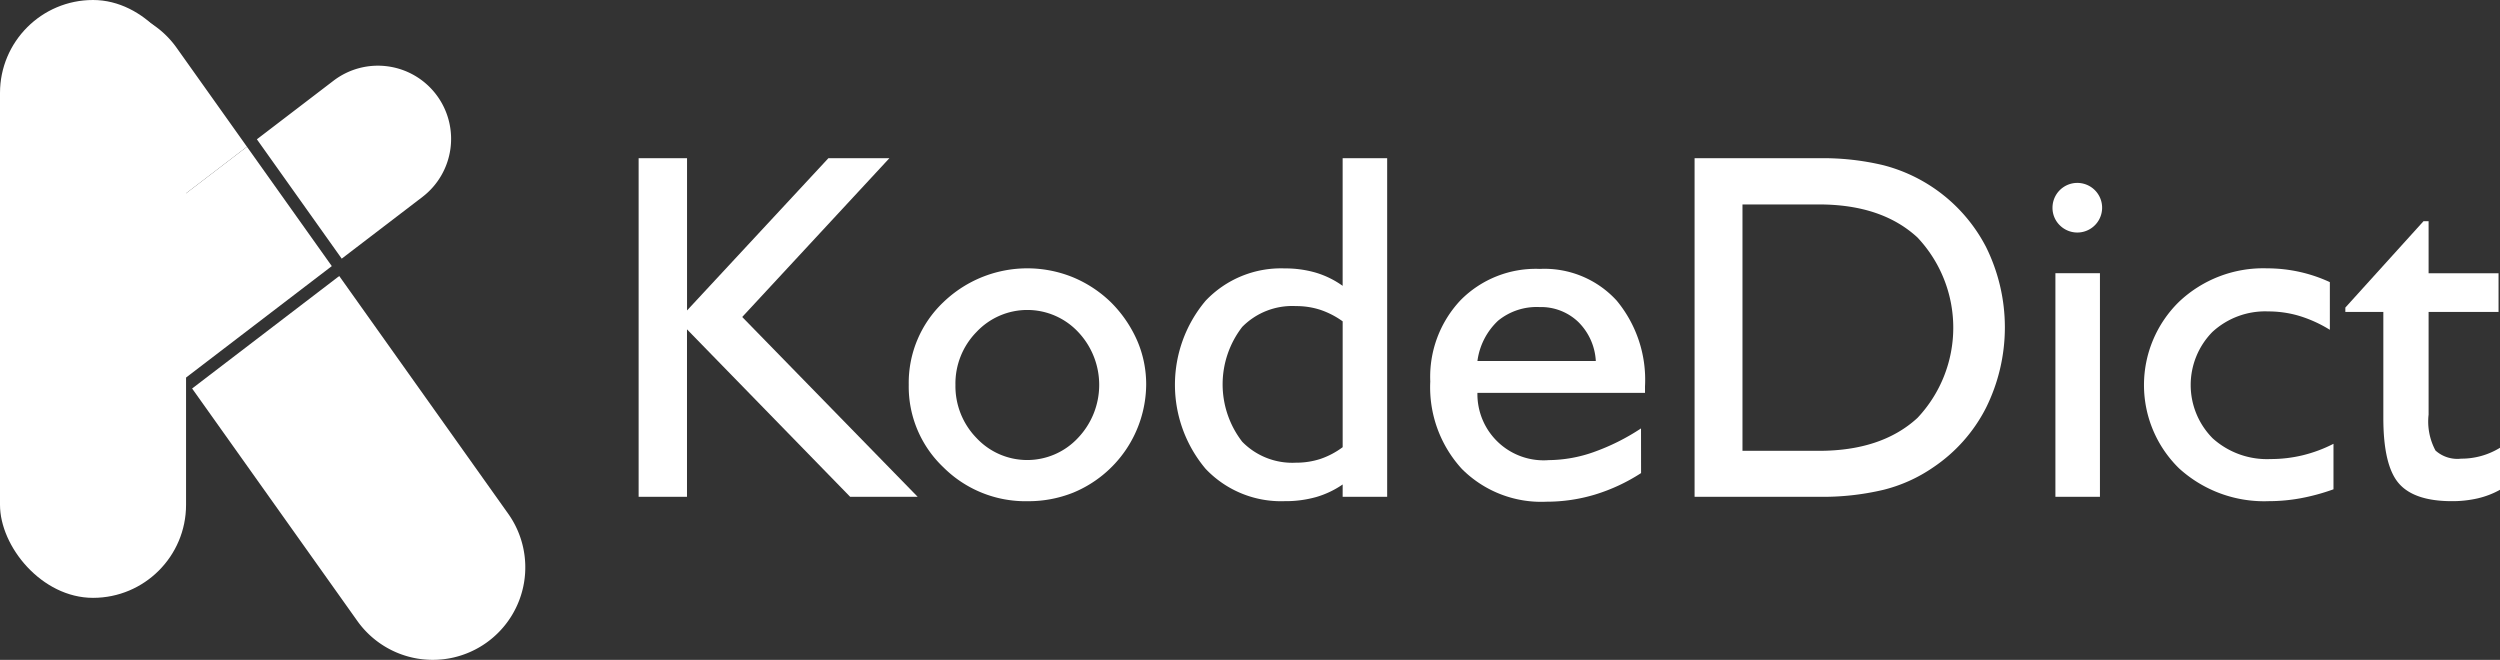
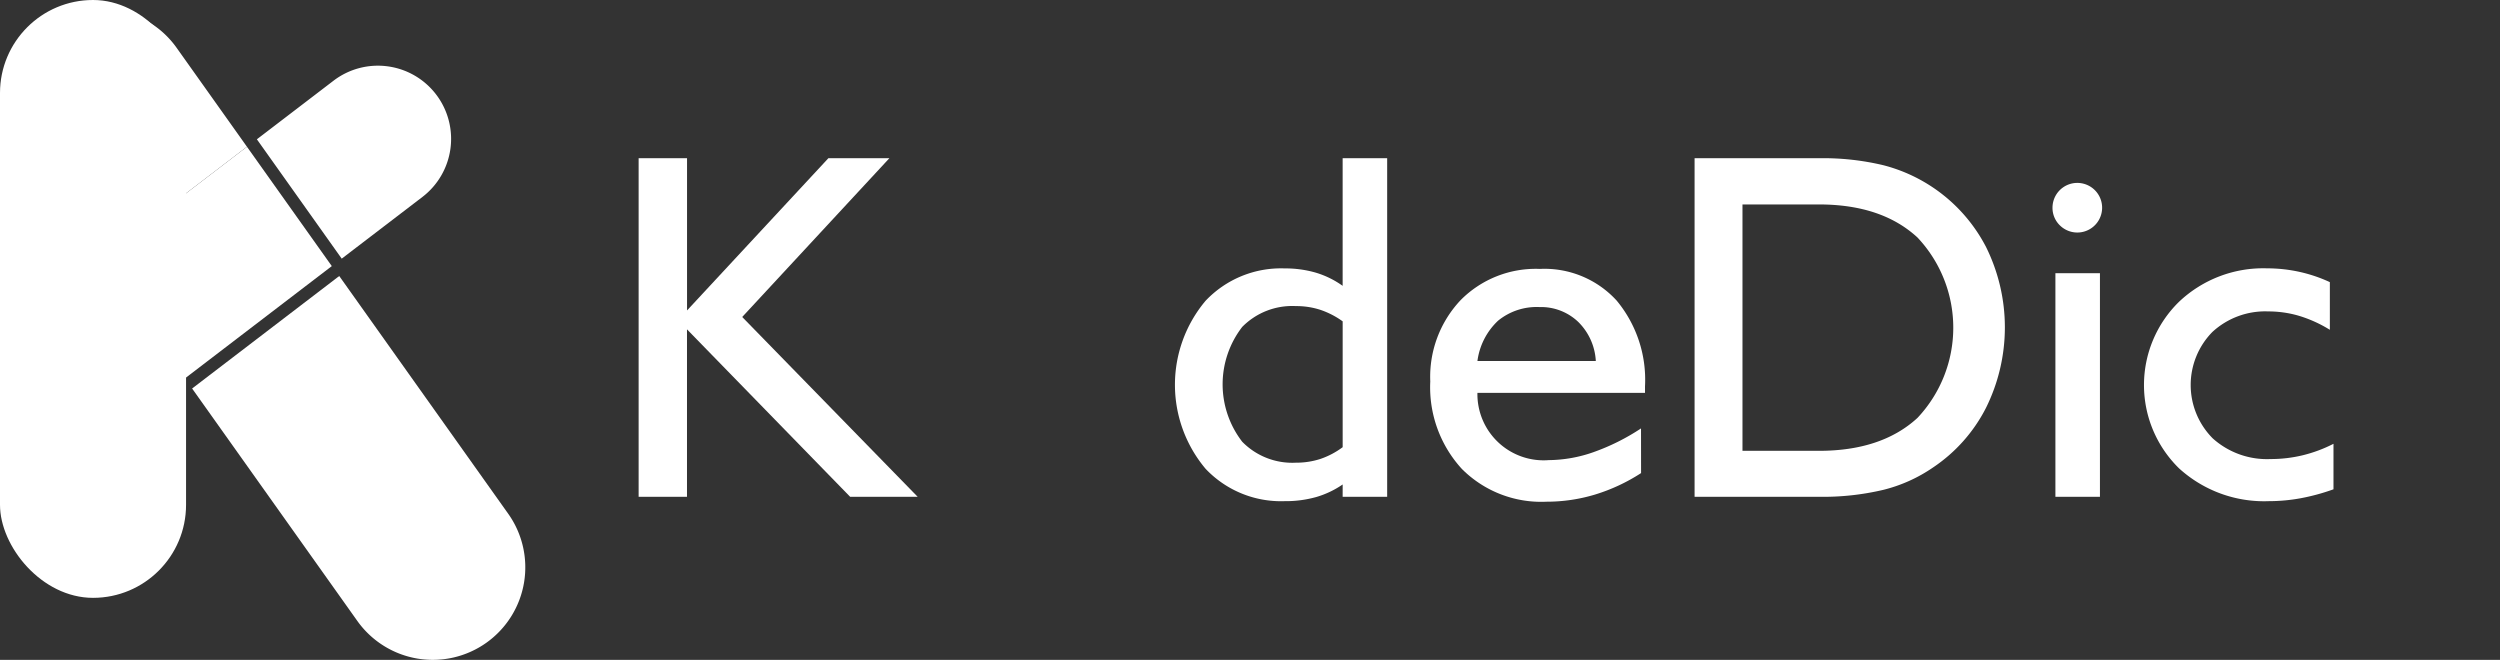
<svg xmlns="http://www.w3.org/2000/svg" width="208.376" height="55" viewBox="0 0 208.376 55">
  <rect x="0" y="0" width="208.376" height="55" fill="#333333" stroke="none" />
  <g id="Group_5" data-name="Group 5" transform="translate(-168.556 -372.5)">
    <g id="Group_3" data-name="Group 3">
      <rect id="Rectangle_6" data-name="Rectangle 6" width="15.508" height="49.831" rx="7.754" transform="translate(168.556 372.5)" fill="#fff" />
      <path id="Path_6" data-name="Path 6" d="M183.275,376.481a7.714,7.714,0,0,0-10.756-1.818h0a7.714,7.714,0,0,0-1.818,10.756l6.176,8.687,12.263-9.375Z" fill="#fff" />
      <path id="Path_7" data-name="Path 7" d="M210.913,415.317l-14.081-19.811-12.263,9.376,13.77,19.373a7.714,7.714,0,0,0,10.756,1.818h0A7.712,7.712,0,0,0,210.913,415.317Z" fill="#fff" />
      <path id="Path_8" data-name="Path 8" d="M171.022,398.582a6.1,6.1,0,0,0-1.141,8.55h0a6.1,6.1,0,0,0,8.55,1.141l5.517-4.218-7.071-9.949Z" fill="#fff" />
      <path id="Path_9" data-name="Path 9" d="M203.761,388.919a6.1,6.1,0,0,0,1.141-8.55h0a6.1,6.1,0,0,0-8.55-1.14l-6.385,4.881,7.071,9.949Z" fill="#fff" />
      <path id="Path_10" data-name="Path 10" d="M189.14,384.731l-12.263,9.376,7.072,9.949,12.263-9.376Z" fill="#fff" />
    </g>
    <g id="Group_4" data-name="Group 4">
      <path id="Path_11" data-name="Path 11" d="M221.786,413.909V385.688h4.035v12.688l11.78-12.688h5.084L230.42,398.921l14.625,14.988h-5.628l-13.6-13.959v13.959Z" fill="#fff" />
-       <path id="Path_12" data-name="Path 12" d="M244.3,404.569a9.264,9.264,0,0,1,2.884-6.879,10.086,10.086,0,0,1,10.782-2.088,10.078,10.078,0,0,1,3.2,2.108,10.366,10.366,0,0,1,2.178,3.188,9.181,9.181,0,0,1,.747,3.671,9.825,9.825,0,0,1-6.1,9,10.023,10.023,0,0,1-3.762.706,9.683,9.683,0,0,1-7.04-2.824A9.264,9.264,0,0,1,244.3,404.569Zm3.893,0a6.189,6.189,0,0,0,1.755,4.438,5.782,5.782,0,0,0,8.462-.01,6.413,6.413,0,0,0,.01-8.826,5.807,5.807,0,0,0-8.472,0A6.141,6.141,0,0,0,248.192,404.569Z" fill="#fff" />
      <path id="Path_13" data-name="Path 13" d="M280.468,412.88a7.67,7.67,0,0,1-2.209,1.049,9.413,9.413,0,0,1-2.633.343,8.651,8.651,0,0,1-6.586-2.7,10.876,10.876,0,0,1,0-14,8.651,8.651,0,0,1,6.586-2.7,9.126,9.126,0,0,1,2.6.353,7.556,7.556,0,0,1,2.24,1.1V385.688h3.711v28.221h-3.711Zm0-3.107V399.284a6.985,6.985,0,0,0-1.856-.958,6.456,6.456,0,0,0-2.038-.313,5.853,5.853,0,0,0-4.478,1.735,7.826,7.826,0,0,0,0,9.572,5.837,5.837,0,0,0,4.478,1.745,6.484,6.484,0,0,0,2.038-.313A6.707,6.707,0,0,0,280.468,409.773Z" fill="#fff" />
      <path id="Path_14" data-name="Path 14" d="M305.34,411.932a15.262,15.262,0,0,1-3.823,1.785,13.946,13.946,0,0,1-4.064.6,9.335,9.335,0,0,1-7.051-2.733,10.068,10.068,0,0,1-2.632-7.292,9.308,9.308,0,0,1,2.532-6.778,8.8,8.8,0,0,1,6.606-2.6,8.143,8.143,0,0,1,6.4,2.643,10.33,10.33,0,0,1,2.36,7.141v.545H291.7a5.518,5.518,0,0,0,5.951,5.608,11.477,11.477,0,0,0,3.7-.656,18.163,18.163,0,0,0,3.984-1.987Zm-13.637-9.34h9.865a4.945,4.945,0,0,0-1.473-3.268,4.494,4.494,0,0,0-3.227-1.23,5.074,5.074,0,0,0-3.45,1.139A5.612,5.612,0,0,0,291.7,402.592Z" fill="#fff" />
      <path id="Path_15" data-name="Path 15" d="M320.167,385.688a21.583,21.583,0,0,1,5.376.585A13.408,13.408,0,0,1,334.1,393.1a15.086,15.086,0,0,1-.01,13.394,13.175,13.175,0,0,1-4.418,4.973,12.727,12.727,0,0,1-4.115,1.856,21.855,21.855,0,0,1-5.386.585H309.8V385.688Zm0,3.853h-6.375v20.535h6.375q5.225,0,8.21-2.743a10.964,10.964,0,0,0,0-15.039Q325.39,389.54,320.167,389.541Z" fill="#fff" />
      <path id="Path_16" data-name="Path 16" d="M339.633,389.783a2.068,2.068,0,1,1,.605,1.492A2.029,2.029,0,0,1,339.633,389.783Zm.242,24.126V395.27h3.712v18.639Z" fill="#fff" />
      <path id="Path_17" data-name="Path 17" d="M363.053,409.491v3.792a17.435,17.435,0,0,1-2.743.747,14.79,14.79,0,0,1-2.643.242,10.526,10.526,0,0,1-7.484-2.733,9.706,9.706,0,0,1,0-13.889,10.2,10.2,0,0,1,7.323-2.784,12.556,12.556,0,0,1,2.662.283,12.4,12.4,0,0,1,2.582.867v3.974a10.807,10.807,0,0,0-2.551-1.16,9.012,9.012,0,0,0-2.572-.373,6.5,6.5,0,0,0-4.67,1.714,6.306,6.306,0,0,0,.03,8.866,6.755,6.755,0,0,0,4.821,1.725,11.366,11.366,0,0,0,2.673-.313A11.716,11.716,0,0,0,363.053,409.491Z" fill="#fff" />
-       <path id="Path_18" data-name="Path 18" d="M376.932,413.324a7.131,7.131,0,0,1-1.866.716,9.465,9.465,0,0,1-2.149.232q-3.147,0-4.428-1.493t-1.281-5.446V398.5h-3.167v-.363l6.516-7.2h.424v4.337h5.83V398.5h-5.83v8.553a5.114,5.114,0,0,0,.575,3,2.736,2.736,0,0,0,2.148.676,6.118,6.118,0,0,0,3.228-.908Z" fill="#fff" />
    </g>
  </g>
</svg>